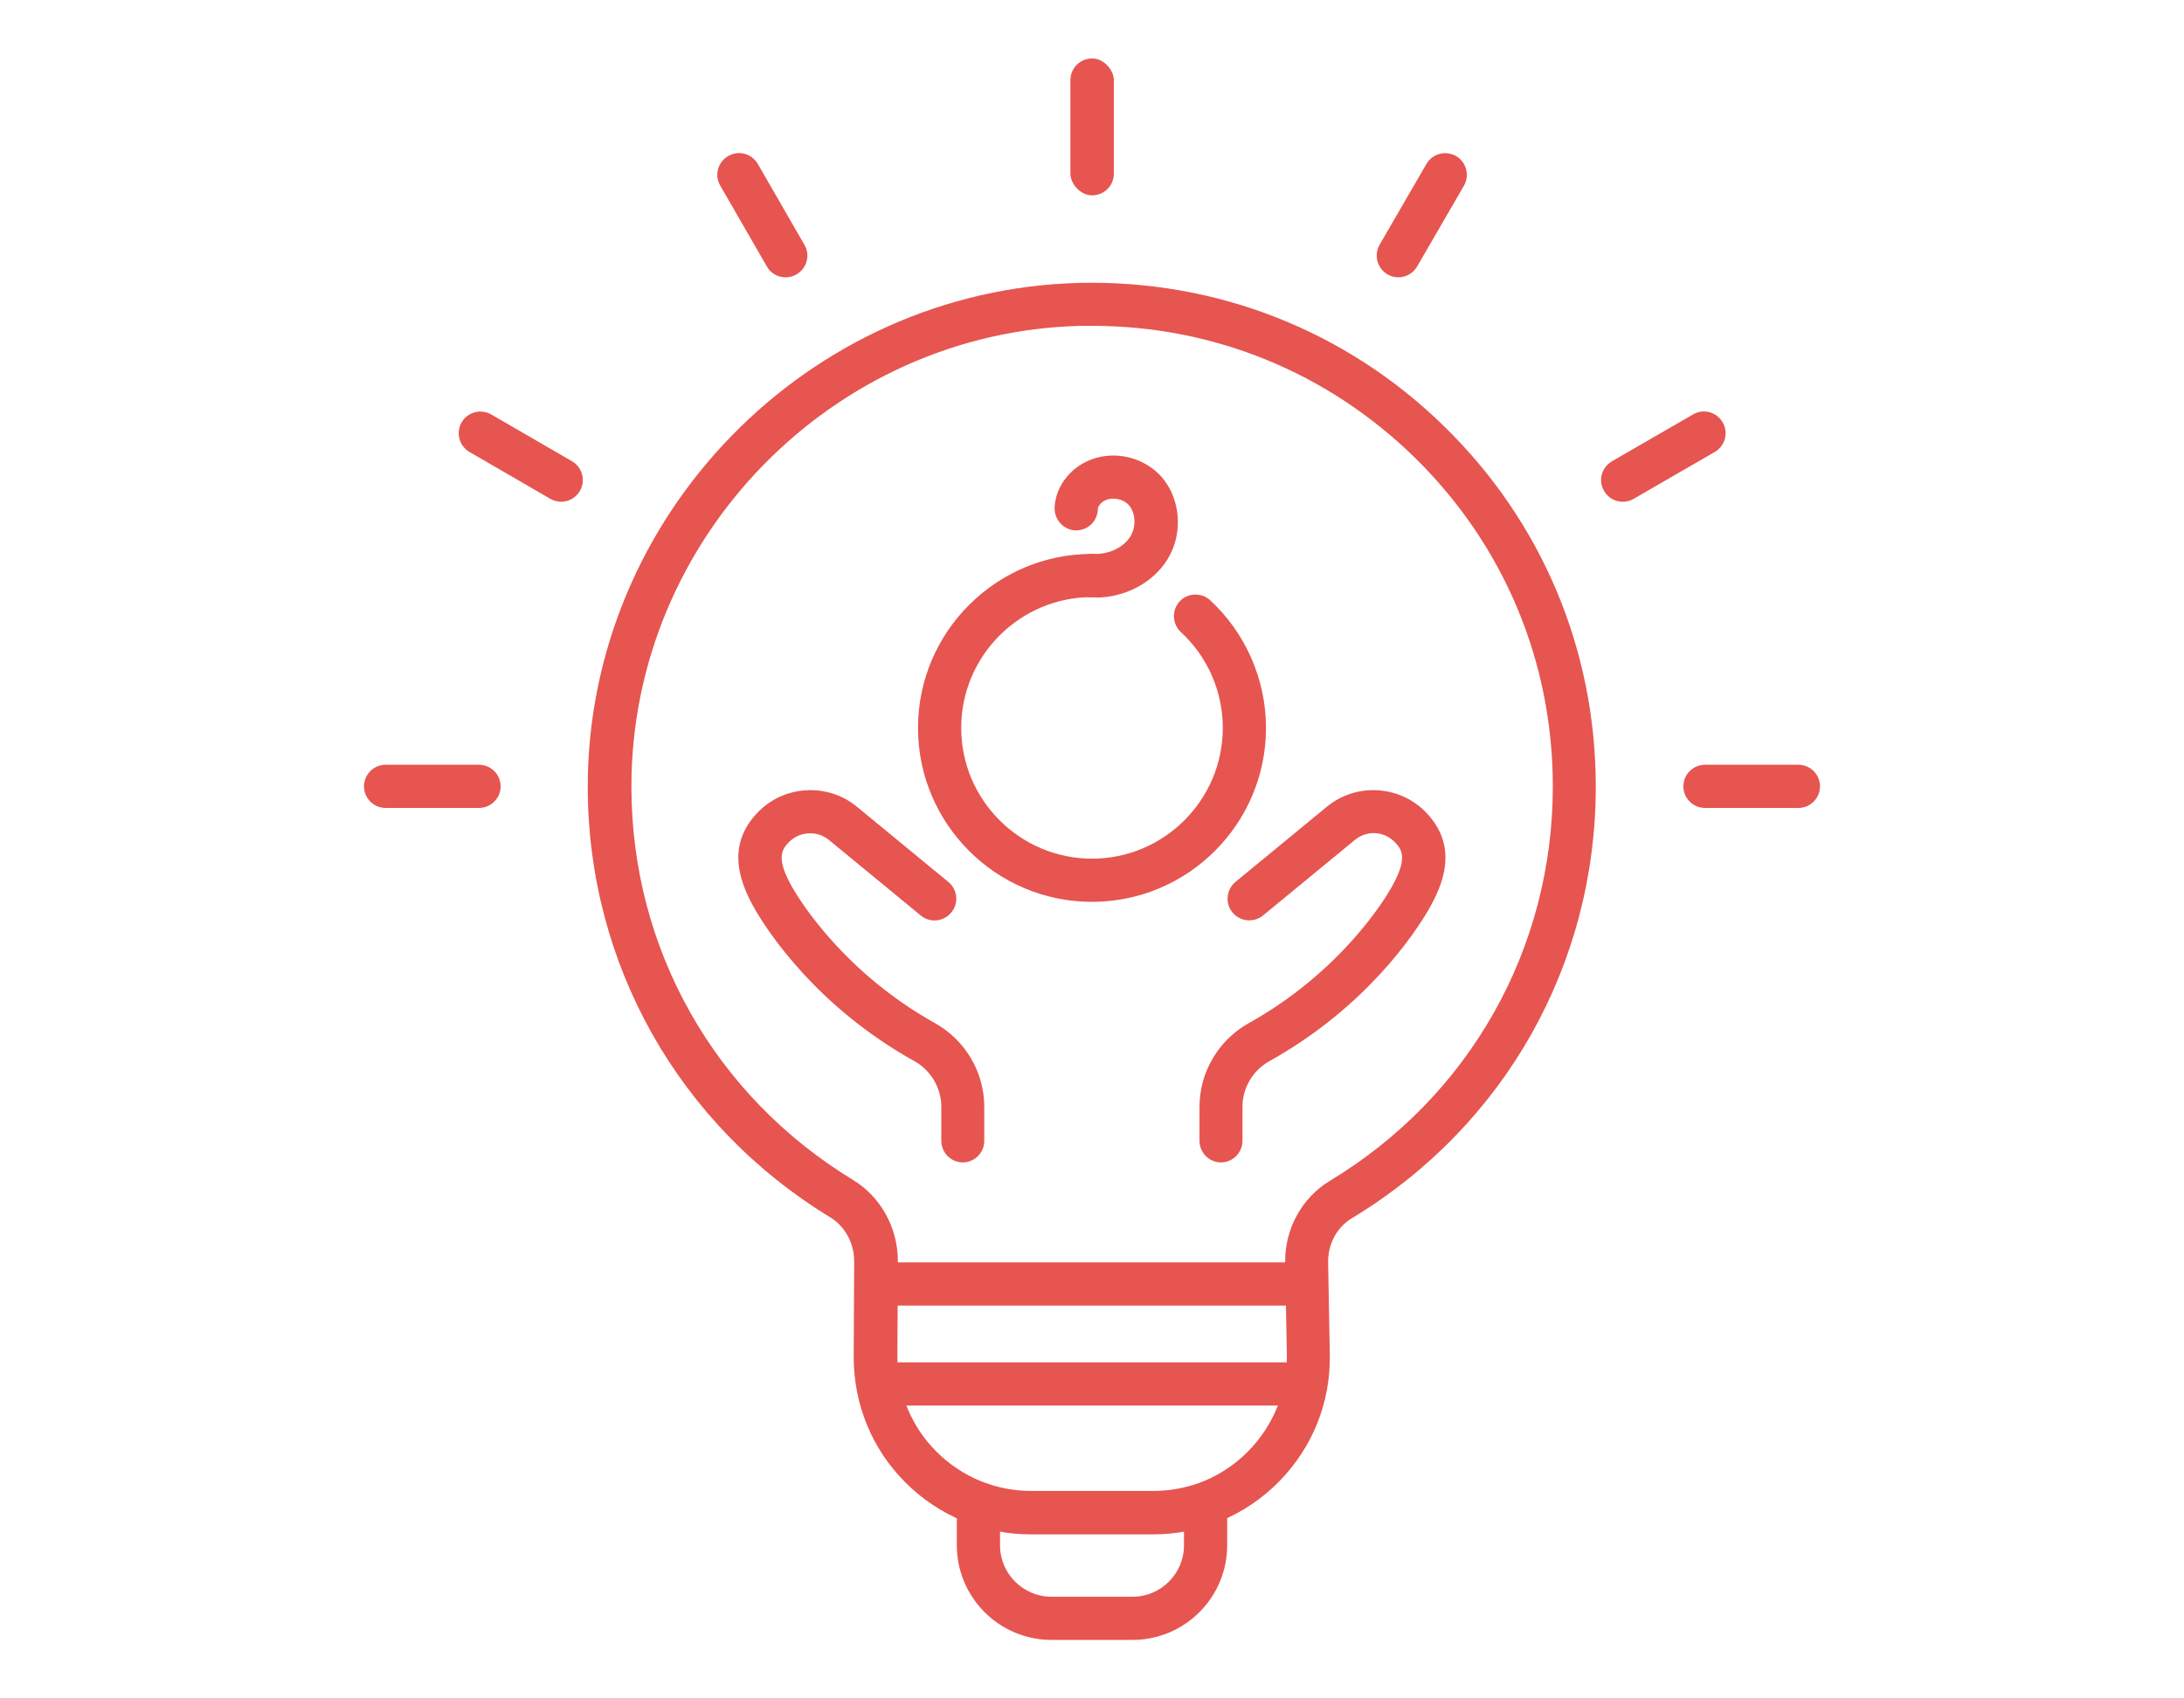
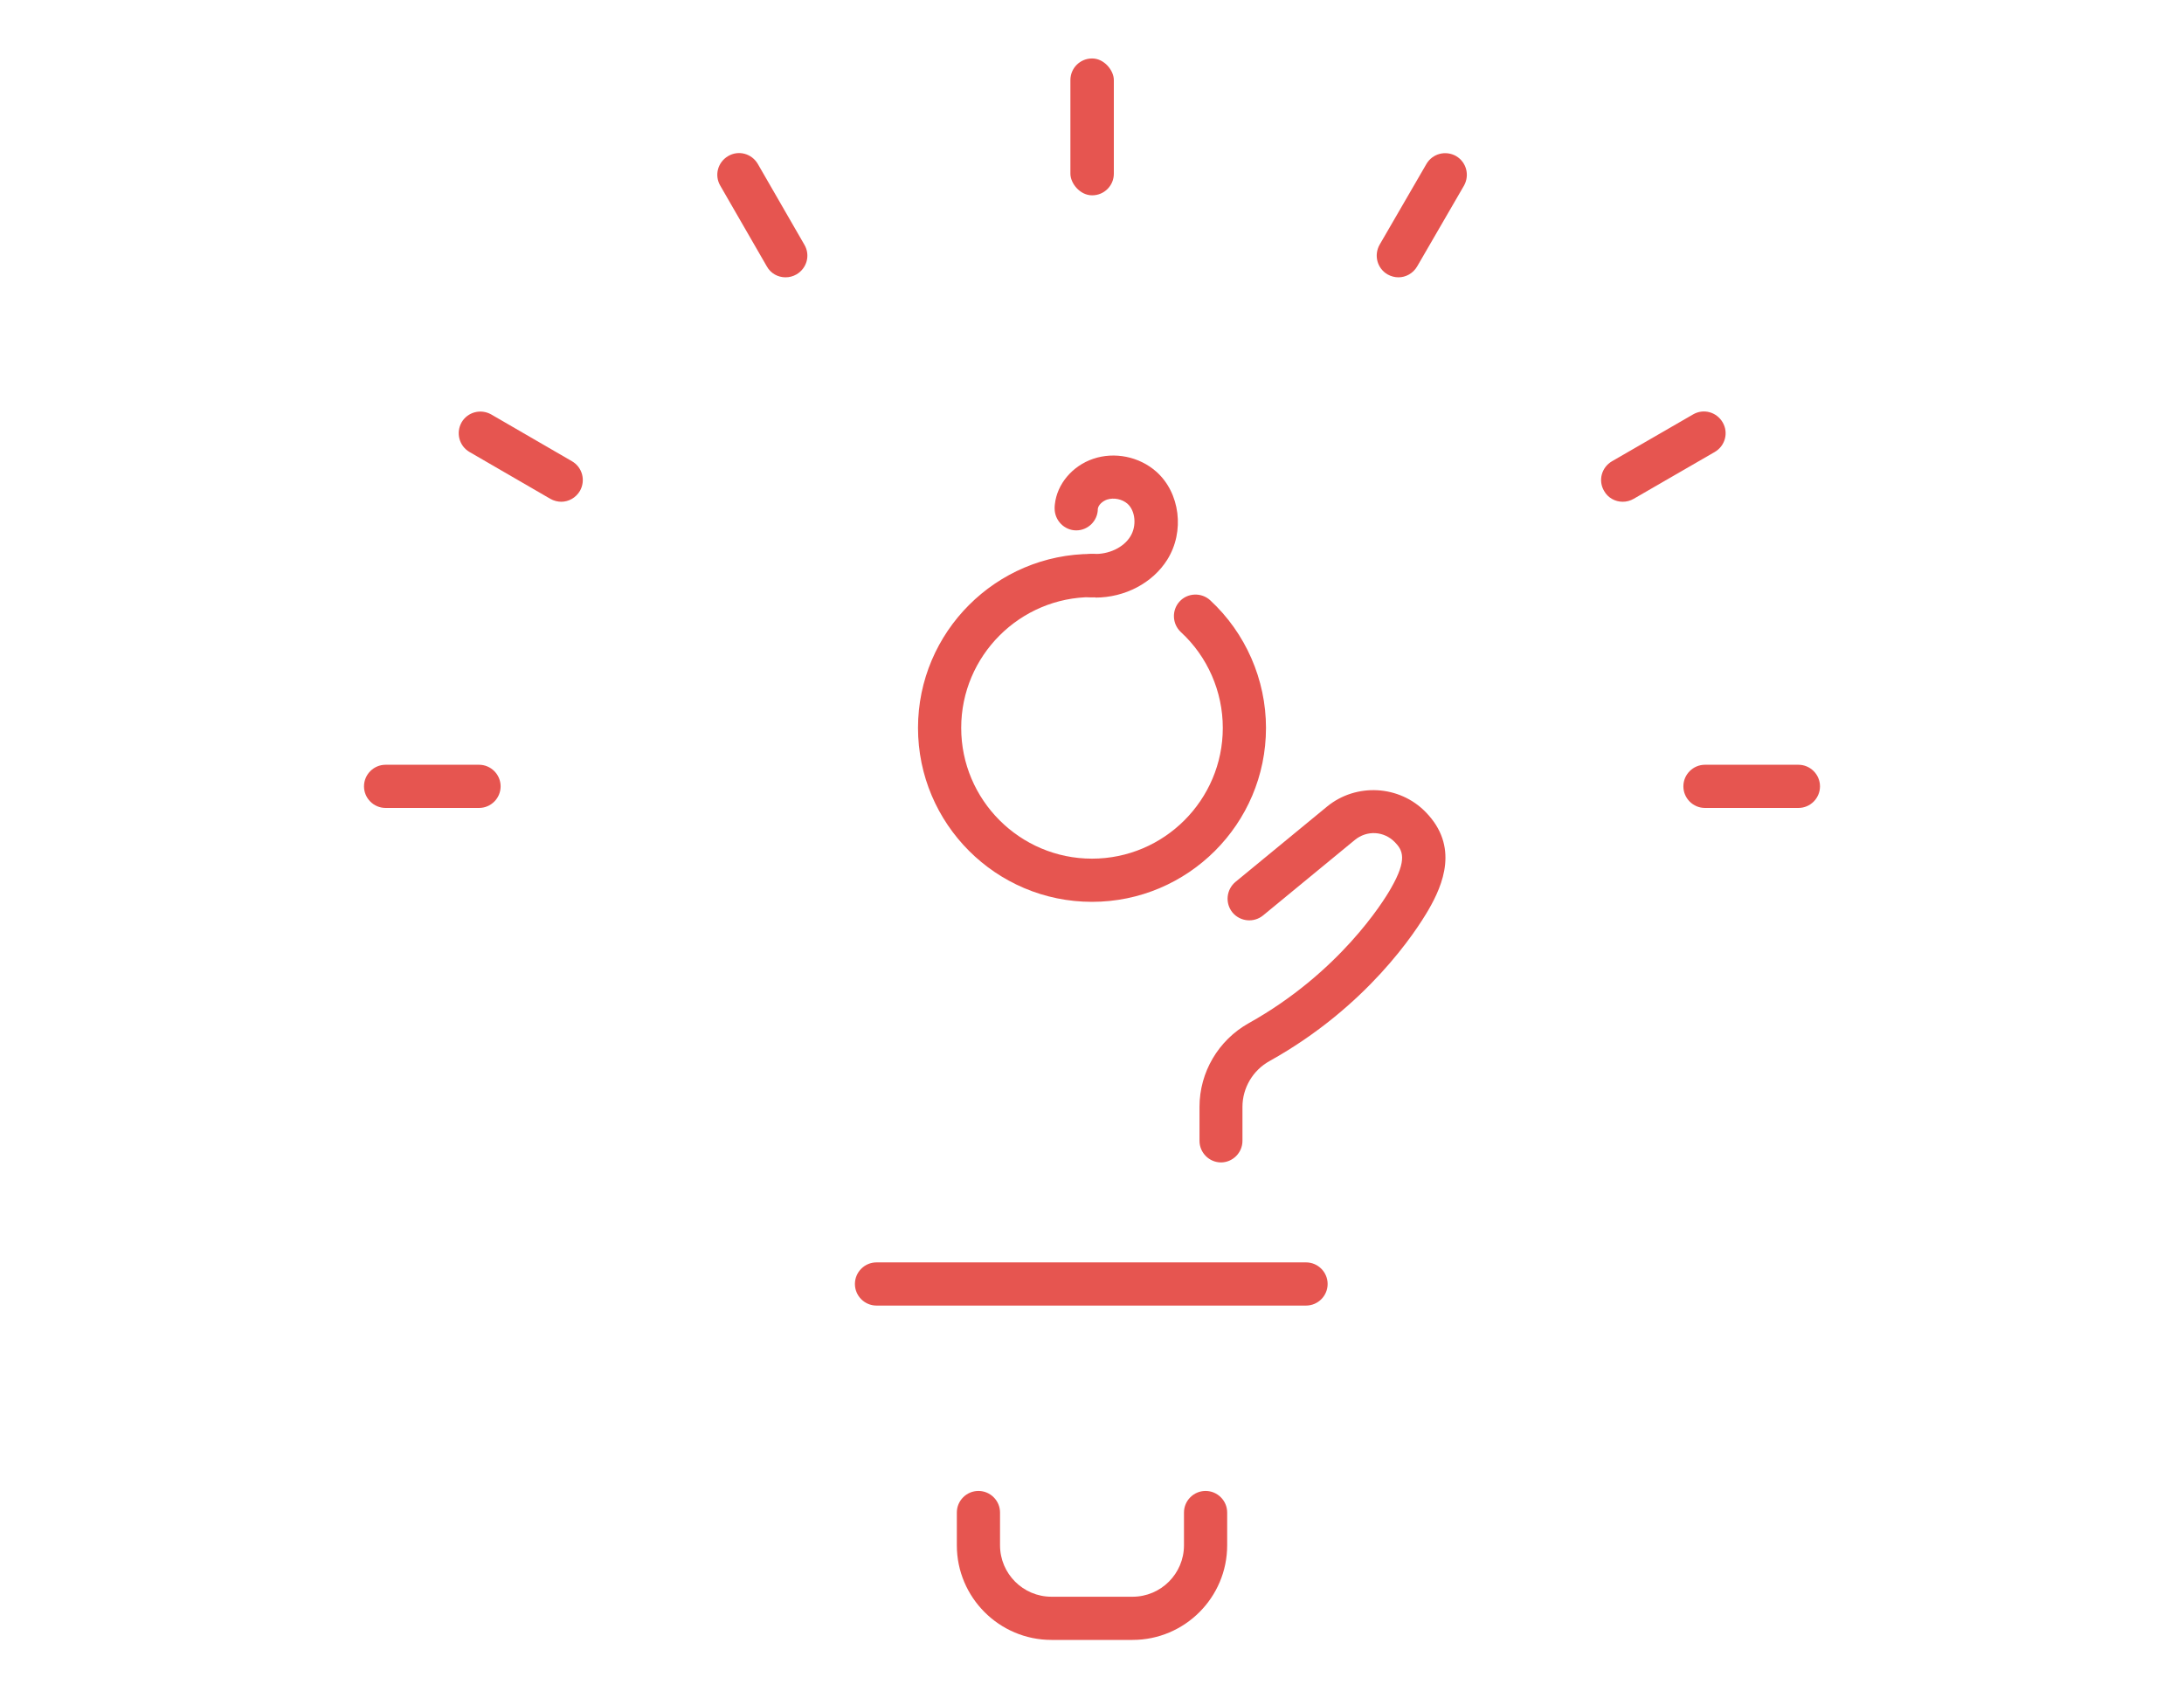
<svg xmlns="http://www.w3.org/2000/svg" id="_レイヤー_2" data-name="レイヤー 2" viewBox="0 0 90 70">
  <defs>
    <style>
      .cls-1 {
        fill: #e65550;
      }

      .cls-2 {
        fill: none;
      }
    </style>
  </defs>
  <g id="_レイヤー_1-2" data-name="レイヤー 1">
    <rect class="cls-2" width="90" height="70" />
    <g>
      <rect class="cls-1" x="44.11" y="2.41" width="1.79" height="5.64" rx=".89" ry=".89" />
      <path class="cls-1" d="m32.37,11.43c-.31,0-.61-.16-.77-.45l-1.92-3.33c-.25-.43-.1-.97.33-1.22.43-.25.97-.1,1.22.33l1.92,3.33c.25.43.1.97-.33,1.22-.14.08-.29.12-.45.12Z" />
      <path class="cls-1" d="m23.13,20.68c-.15,0-.31-.04-.45-.12l-3.33-1.93c-.43-.25-.57-.79-.33-1.22.25-.43.79-.57,1.22-.33l3.33,1.93c.43.25.57.79.33,1.22-.17.29-.47.45-.77.45Z" />
      <path class="cls-1" d="m19.74,33.3h-3.85c-.49,0-.89-.4-.89-.89s.4-.89.89-.89h3.85c.49,0,.89.4.89.89s-.4.89-.89.89Z" />
      <path class="cls-1" d="m57.63,11.43c-.15,0-.31-.04-.45-.12-.43-.25-.57-.79-.33-1.22l1.93-3.33c.25-.43.79-.57,1.22-.33.43.25.57.79.33,1.22l-1.93,3.33c-.17.29-.47.45-.77.45Z" />
      <path class="cls-1" d="m66.87,20.68c-.31,0-.61-.16-.77-.45-.25-.43-.1-.97.33-1.22l3.34-1.93c.43-.25.97-.1,1.22.33.25.43.1.97-.33,1.22l-3.34,1.93c-.14.08-.29.12-.45.12Z" />
      <path class="cls-1" d="m74.11,33.3h-3.85c-.49,0-.89-.4-.89-.89s.4-.89.89-.89h3.85c.49,0,.89.4.89.89s-.4.89-.89.89Z" />
      <path class="cls-1" d="m46.67,67.59h-3.34c-2.15,0-3.9-1.75-3.9-3.9v-1.35c0-.49.4-.89.89-.89s.89.4.89.89v1.35c0,1.17.95,2.12,2.12,2.12h3.34c1.17,0,2.12-.95,2.12-2.12v-1.35c0-.49.4-.89.89-.89s.89.4.89.89v1.35c0,2.15-1.75,3.9-3.9,3.9Z" />
-       <path class="cls-1" d="m47.51,63.24h-5.03c-1.95,0-3.79-.76-5.17-2.14-1.38-1.38-2.13-3.22-2.13-5.17l.02-3.95c0-.74-.38-1.44-.99-1.81-6.24-3.8-9.98-10.43-9.99-17.72-.01-11.2,9.08-20.52,20.27-20.79,5.64-.13,10.98,1.96,15.01,5.9,4.04,3.94,6.26,9.22,6.26,14.86,0,7.34-3.76,13.99-10.05,17.79-.62.37-.99,1.07-.98,1.81l.07,3.83c.03,1.97-.72,3.82-2.1,5.22s-3.23,2.17-5.19,2.17Zm-2.51-49.81c-.15,0-.31,0-.46,0-10.22.24-18.53,8.76-18.52,19,0,6.67,3.42,12.73,9.13,16.2,1.15.7,1.85,1.98,1.85,3.35l-.02,3.95c0,1.47.57,2.86,1.61,3.9,1.04,1.04,2.43,1.62,3.9,1.62h5.03c1.49,0,2.88-.58,3.92-1.64s1.61-2.46,1.59-3.94l-.07-3.83c-.02-1.38.68-2.67,1.84-3.37,5.75-3.47,9.19-9.55,9.19-16.26,0-5.16-2.03-9.98-5.72-13.58-3.58-3.49-8.27-5.4-13.26-5.4Z" />
-       <path class="cls-1" d="m53.6,57.93h-17.27c-.49,0-.89-.4-.89-.89s.4-.89.89-.89h17.27c.49,0,.89.4.89.89s-.4.89-.89.89Z" />
      <path class="cls-1" d="m53.82,53.81h-17.7c-.49,0-.89-.4-.89-.89s.4-.89.89-.89h17.7c.49,0,.89.4.89.89s-.4.89-.89.89Z" />
-       <path class="cls-1" d="m39.68,47.91c-.49,0-.89-.4-.89-.89v-1.4c0-.78-.43-1.51-1.12-1.89-4.02-2.24-6.02-5.33-6.54-6.22-.61-1.06-1.27-2.63.11-4.04,1.08-1.11,2.86-1.21,4.06-.23l3.78,3.11c.38.31.44.88.12,1.26-.31.38-.88.44-1.26.12l-3.78-3.11c-.49-.4-1.21-.36-1.65.09-.32.33-.53.7.16,1.9.33.57,2.15,3.49,5.86,5.56,1.25.7,2.03,2.02,2.03,3.45v1.4c0,.49-.4.89-.89.89Z" />
      <path class="cls-1" d="m50.32,47.91c-.49,0-.89-.4-.89-.89v-1.4c0-1.43.78-2.75,2.03-3.45,3.71-2.07,5.54-4.99,5.86-5.56.69-1.2.48-1.57.16-1.9-.45-.46-1.15-.5-1.65-.09l-3.78,3.11c-.38.31-.94.26-1.26-.12-.31-.38-.26-.94.12-1.26l3.78-3.11c1.2-.98,2.98-.88,4.06.23,1.38,1.41.72,2.99.11,4.04-.52.89-2.52,3.98-6.54,6.22-.69.38-1.12,1.11-1.12,1.89v1.4c0,.49-.4.89-.89.89Z" />
      <g>
        <path class="cls-1" d="m45,37.17c-3.96,0-7.17-3.22-7.17-7.17s3.22-7.17,7.17-7.17c.49,0,.89.4.89.89s-.4.89-.89.89c-2.97,0-5.39,2.42-5.39,5.39s2.42,5.39,5.39,5.39,5.39-2.42,5.39-5.39c0-1.5-.63-2.94-1.73-3.95-.36-.34-.38-.9-.05-1.26.33-.36.9-.38,1.26-.05,1.46,1.35,2.3,3.27,2.3,5.26,0,3.96-3.22,7.17-7.17,7.17Z" />
        <path class="cls-1" d="m45.14,24.62c-.06,0-.12,0-.18,0-.49-.02-.87-.44-.85-.94.02-.49.45-.87.94-.85.63.03,1.25-.26,1.53-.72.27-.43.21-1.06-.12-1.35-.22-.19-.56-.26-.84-.17-.2.07-.36.23-.38.38,0,.49-.4.89-.89.89h0c-.49,0-.89-.41-.89-.9,0-.06,0-.12.01-.18.09-.83.72-1.58,1.58-1.87.88-.3,1.9-.09,2.6.53.98.87,1.18,2.47.45,3.63-.6.96-1.75,1.56-2.96,1.56Z" />
      </g>
    </g>
  </g>
</svg>